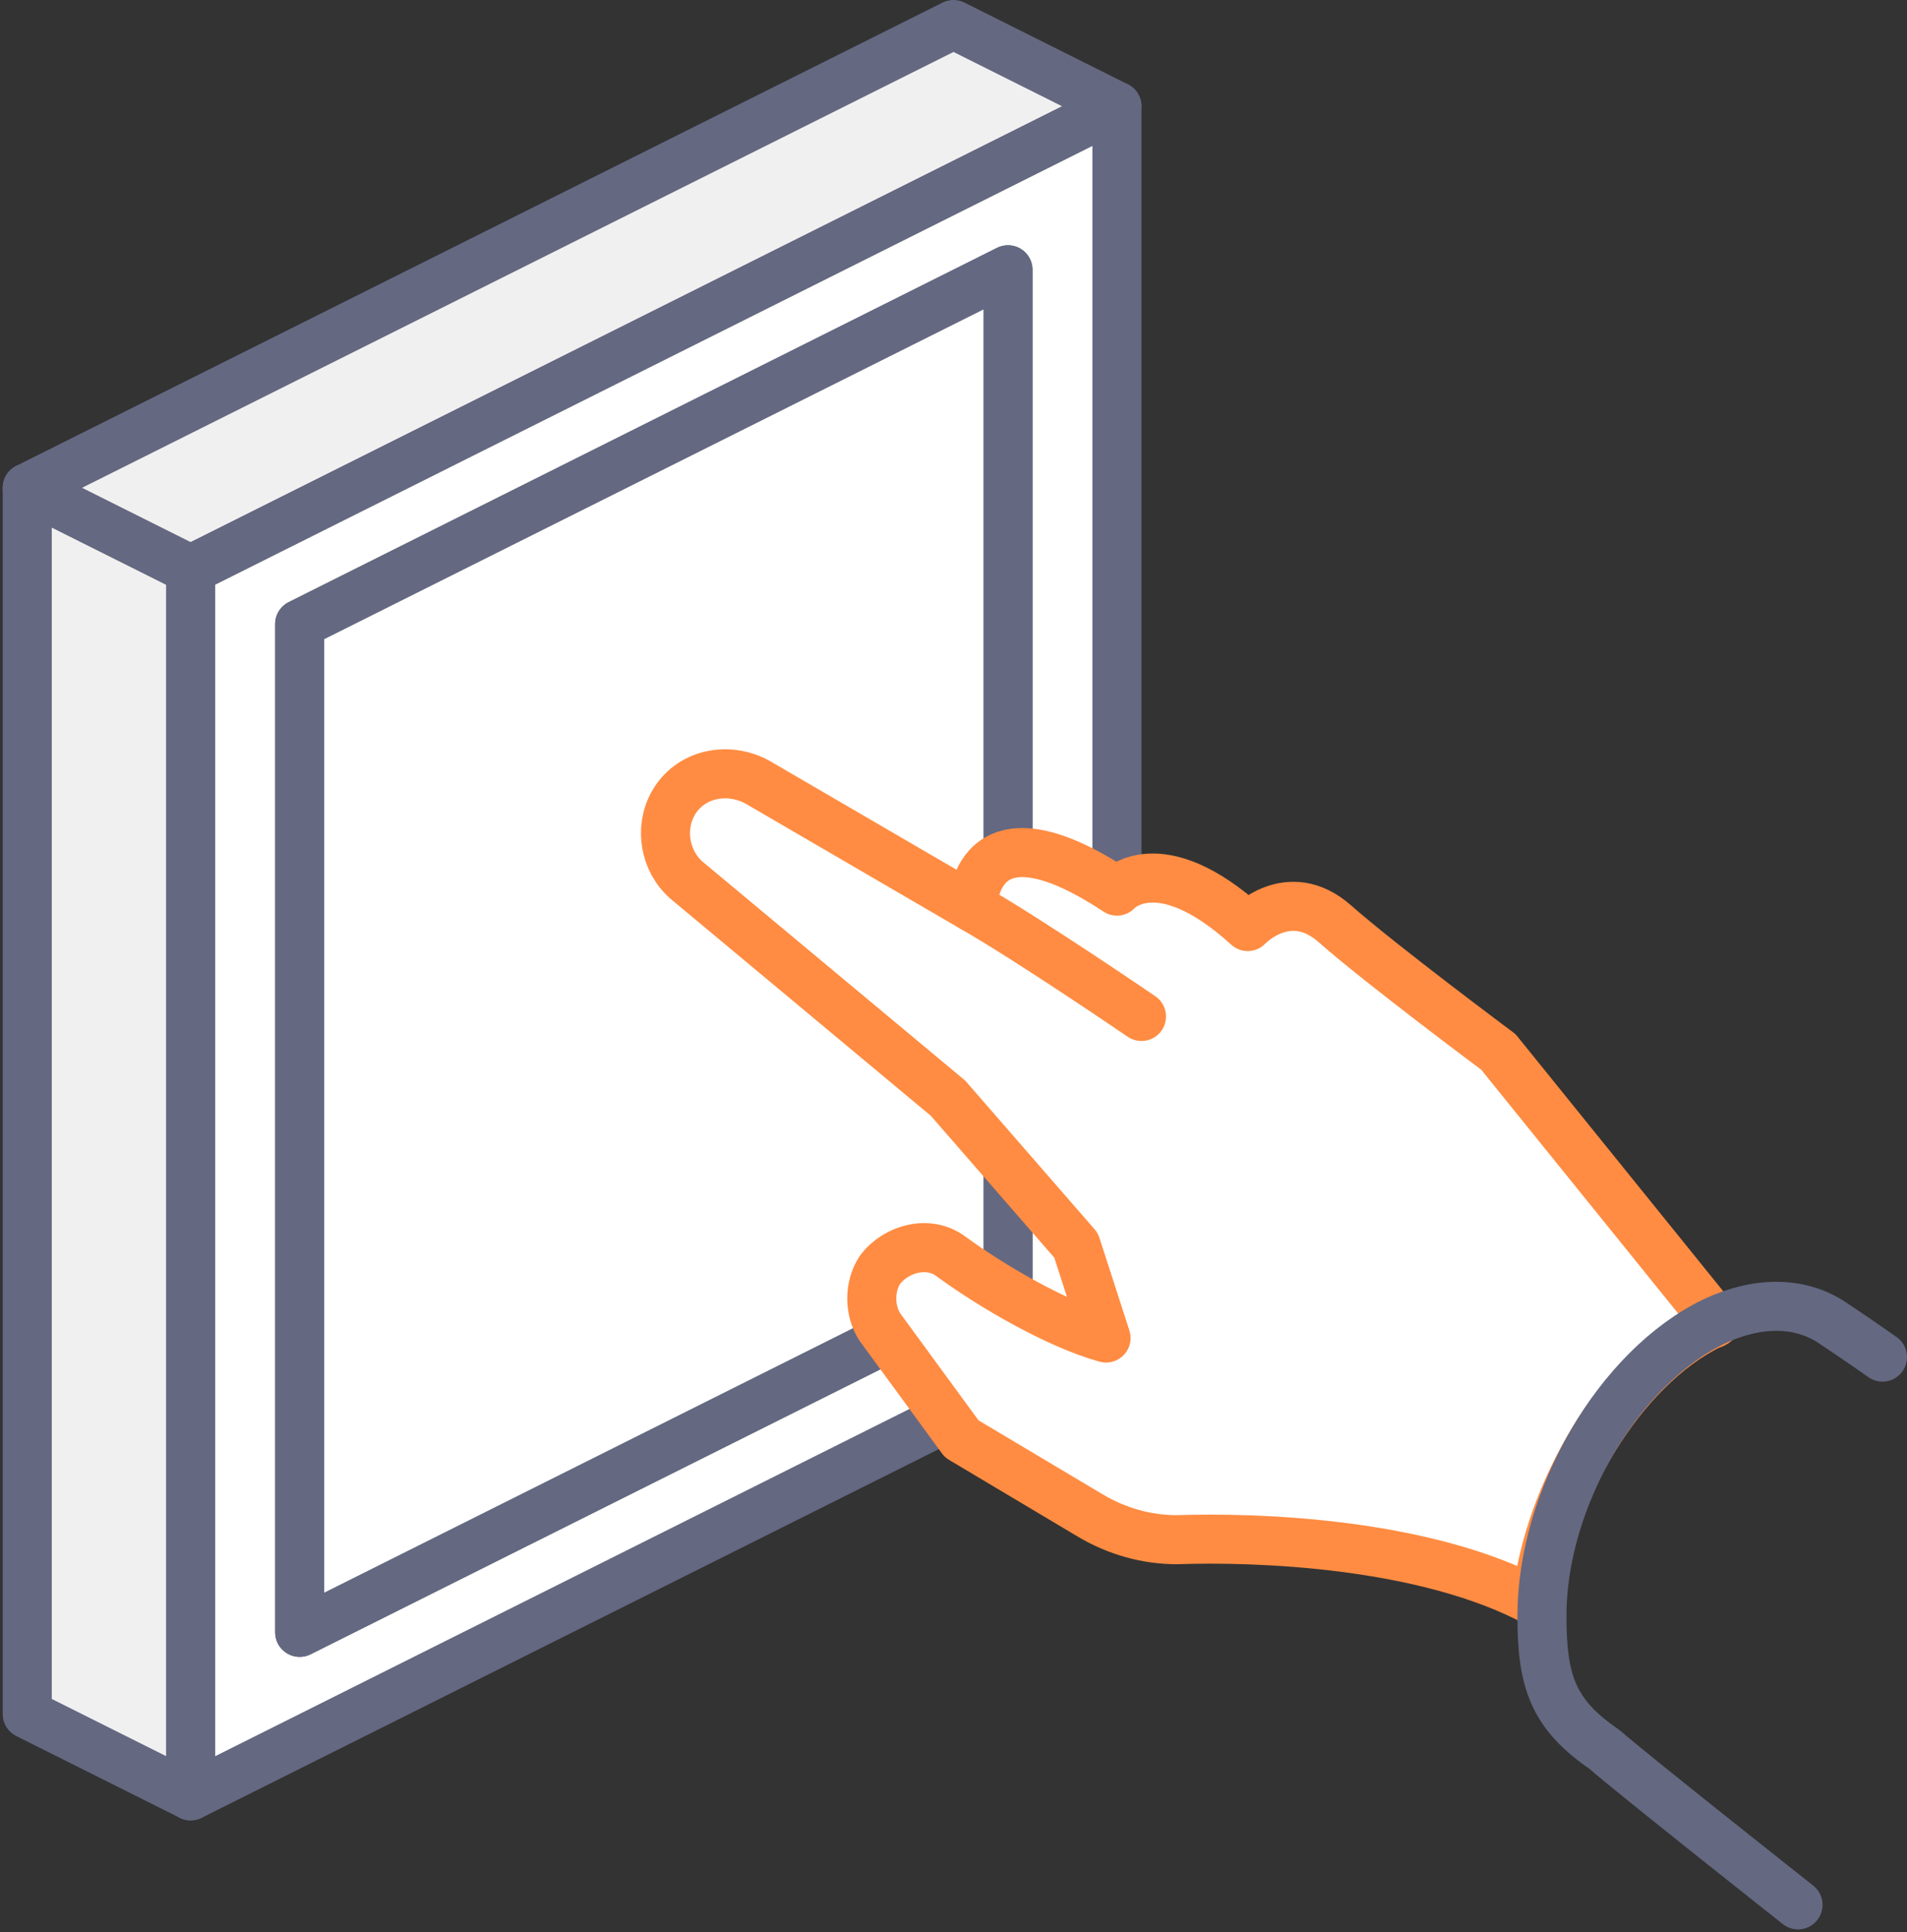
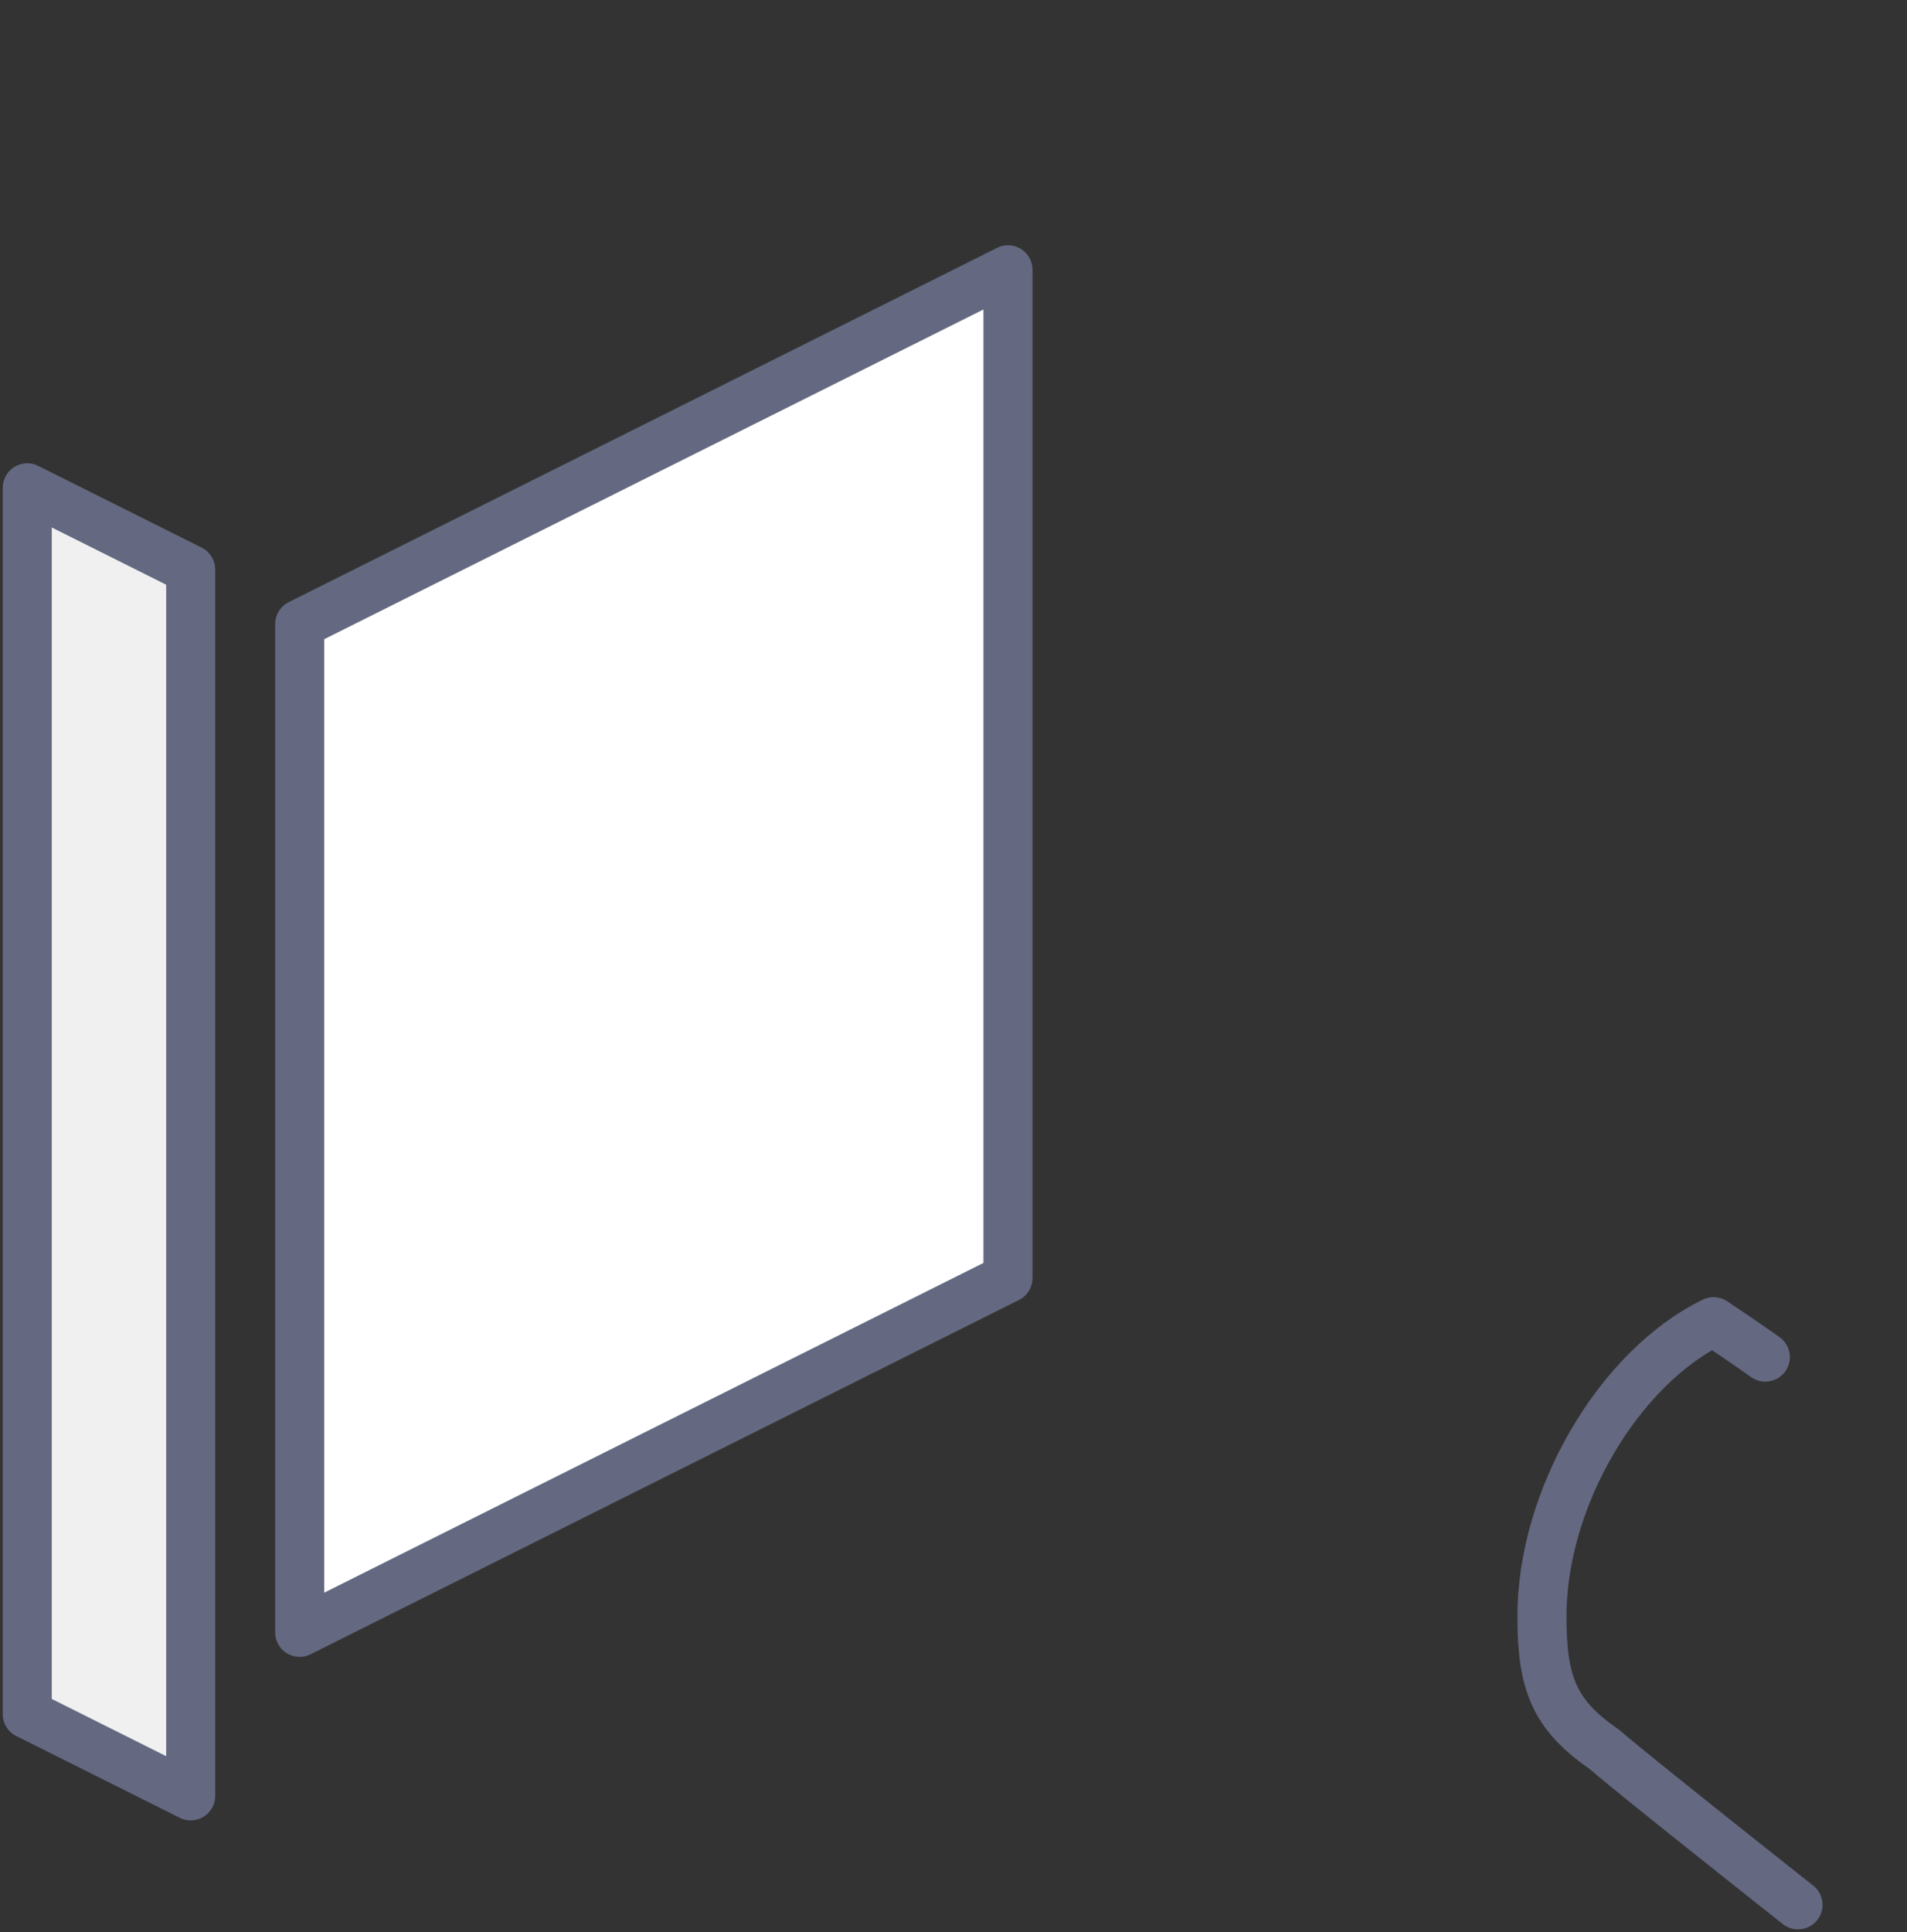
<svg xmlns="http://www.w3.org/2000/svg" version="1.1" id="icon_x5F_08" x="0px" y="0px" viewBox="0 0 70 70.9" style="enable-background:new 0 0 70 70.9;" xml:space="preserve">
  <rect x="0" y="0" width="70" height="70.9" fill="#333333" stroke="none" />
  <style type="text/css">
	.st0{fill:#F0F0F0;stroke:#646881;stroke-width:1.8;stroke-linecap:round;stroke-linejoin:round;stroke-miterlimit:10;}
	.st1{fill:#FFFFFF;stroke:#646881;stroke-width:1.8;stroke-linecap:round;stroke-linejoin:round;stroke-miterlimit:10;}
	.st2{fill:#FFFFFF;stroke:#646881;stroke-width:1.8;stroke-linejoin:round;stroke-miterlimit:10;}
	.st3{fill:#FFFFFF;stroke:#FF8C42;stroke-width:1.8;stroke-linejoin:round;stroke-miterlimit:10;}
	.st4{fill:none;stroke:#FF8C42;stroke-width:1.8;stroke-linecap:round;stroke-linejoin:round;stroke-miterlimit:10;}
	.st5{fill:none;stroke:#646881;stroke-width:1.8;stroke-linecap:round;stroke-linejoin:round;stroke-miterlimit:10;}
</style>
  <g>
    <polygon class="st0" points="1,17.9 1,62.9 7,65.9 7,20.9  " />
-     <polygon class="st0" points="7,20.9 41,3.9 35,0.9 1,17.9  " />
-     <path class="st1" d="M7,20.9v45l34-17v-45L7,20.9z M37,46.9l-26,13v-37l26-13V46.9z" />
  </g>
  <polygon class="st2" points="37,9.9 11,22.9 11,59.9 37,46.9 " />
-   <path class="st3" d="M62.8,48.6c0.1,0,0.2-0.1,0.2-0.1L55,38.6c0,0-4.3-3.2-6-4.7S45.8,34,45.8,34c-3.3-3-4.8-1.3-4.8-1.3  c-5.3-3.5-5.3,0.6-5.3,0.6l-7.9-4.6c-1.1-0.6-2.5-0.3-3.1,0.8c-0.5,0.9-0.3,2.1,0.5,2.8l9.6,8l4.7,5.4l1.1,3.4  c-1.8-0.5-4.2-1.9-5.7-3c-0.8-0.6-2-0.3-2.6,0.5l0,0c-0.4,0.6-0.4,1.5,0,2.1l3,4.1l4.7,2.8c1,0.6,2.1,0.9,3.2,0.9  c2.9-0.1,9.1,0.1,13.2,2.3C56.8,54.8,59.5,50.2,62.8,48.6z" />
-   <path class="st4" d="M35.7,33.3c2.1,1.2,6.2,4,6.2,4" />
-   <path class="st5" d="M66,69.9c0,0-6.2-4.9-7.1-5.7c-1.9-1.3-2.3-2.5-2.3-4.9c0-4.3,2.8-9.1,6.3-10.8c1.7-0.8,3.2-0.7,4.3,0  c1.2,0.8,1.9,1.3,1.9,1.3" />
+   <path class="st5" d="M66,69.9c0,0-6.2-4.9-7.1-5.7c-1.9-1.3-2.3-2.5-2.3-4.9c0-4.3,2.8-9.1,6.3-10.8c1.2,0.8,1.9,1.3,1.9,1.3" />
</svg>